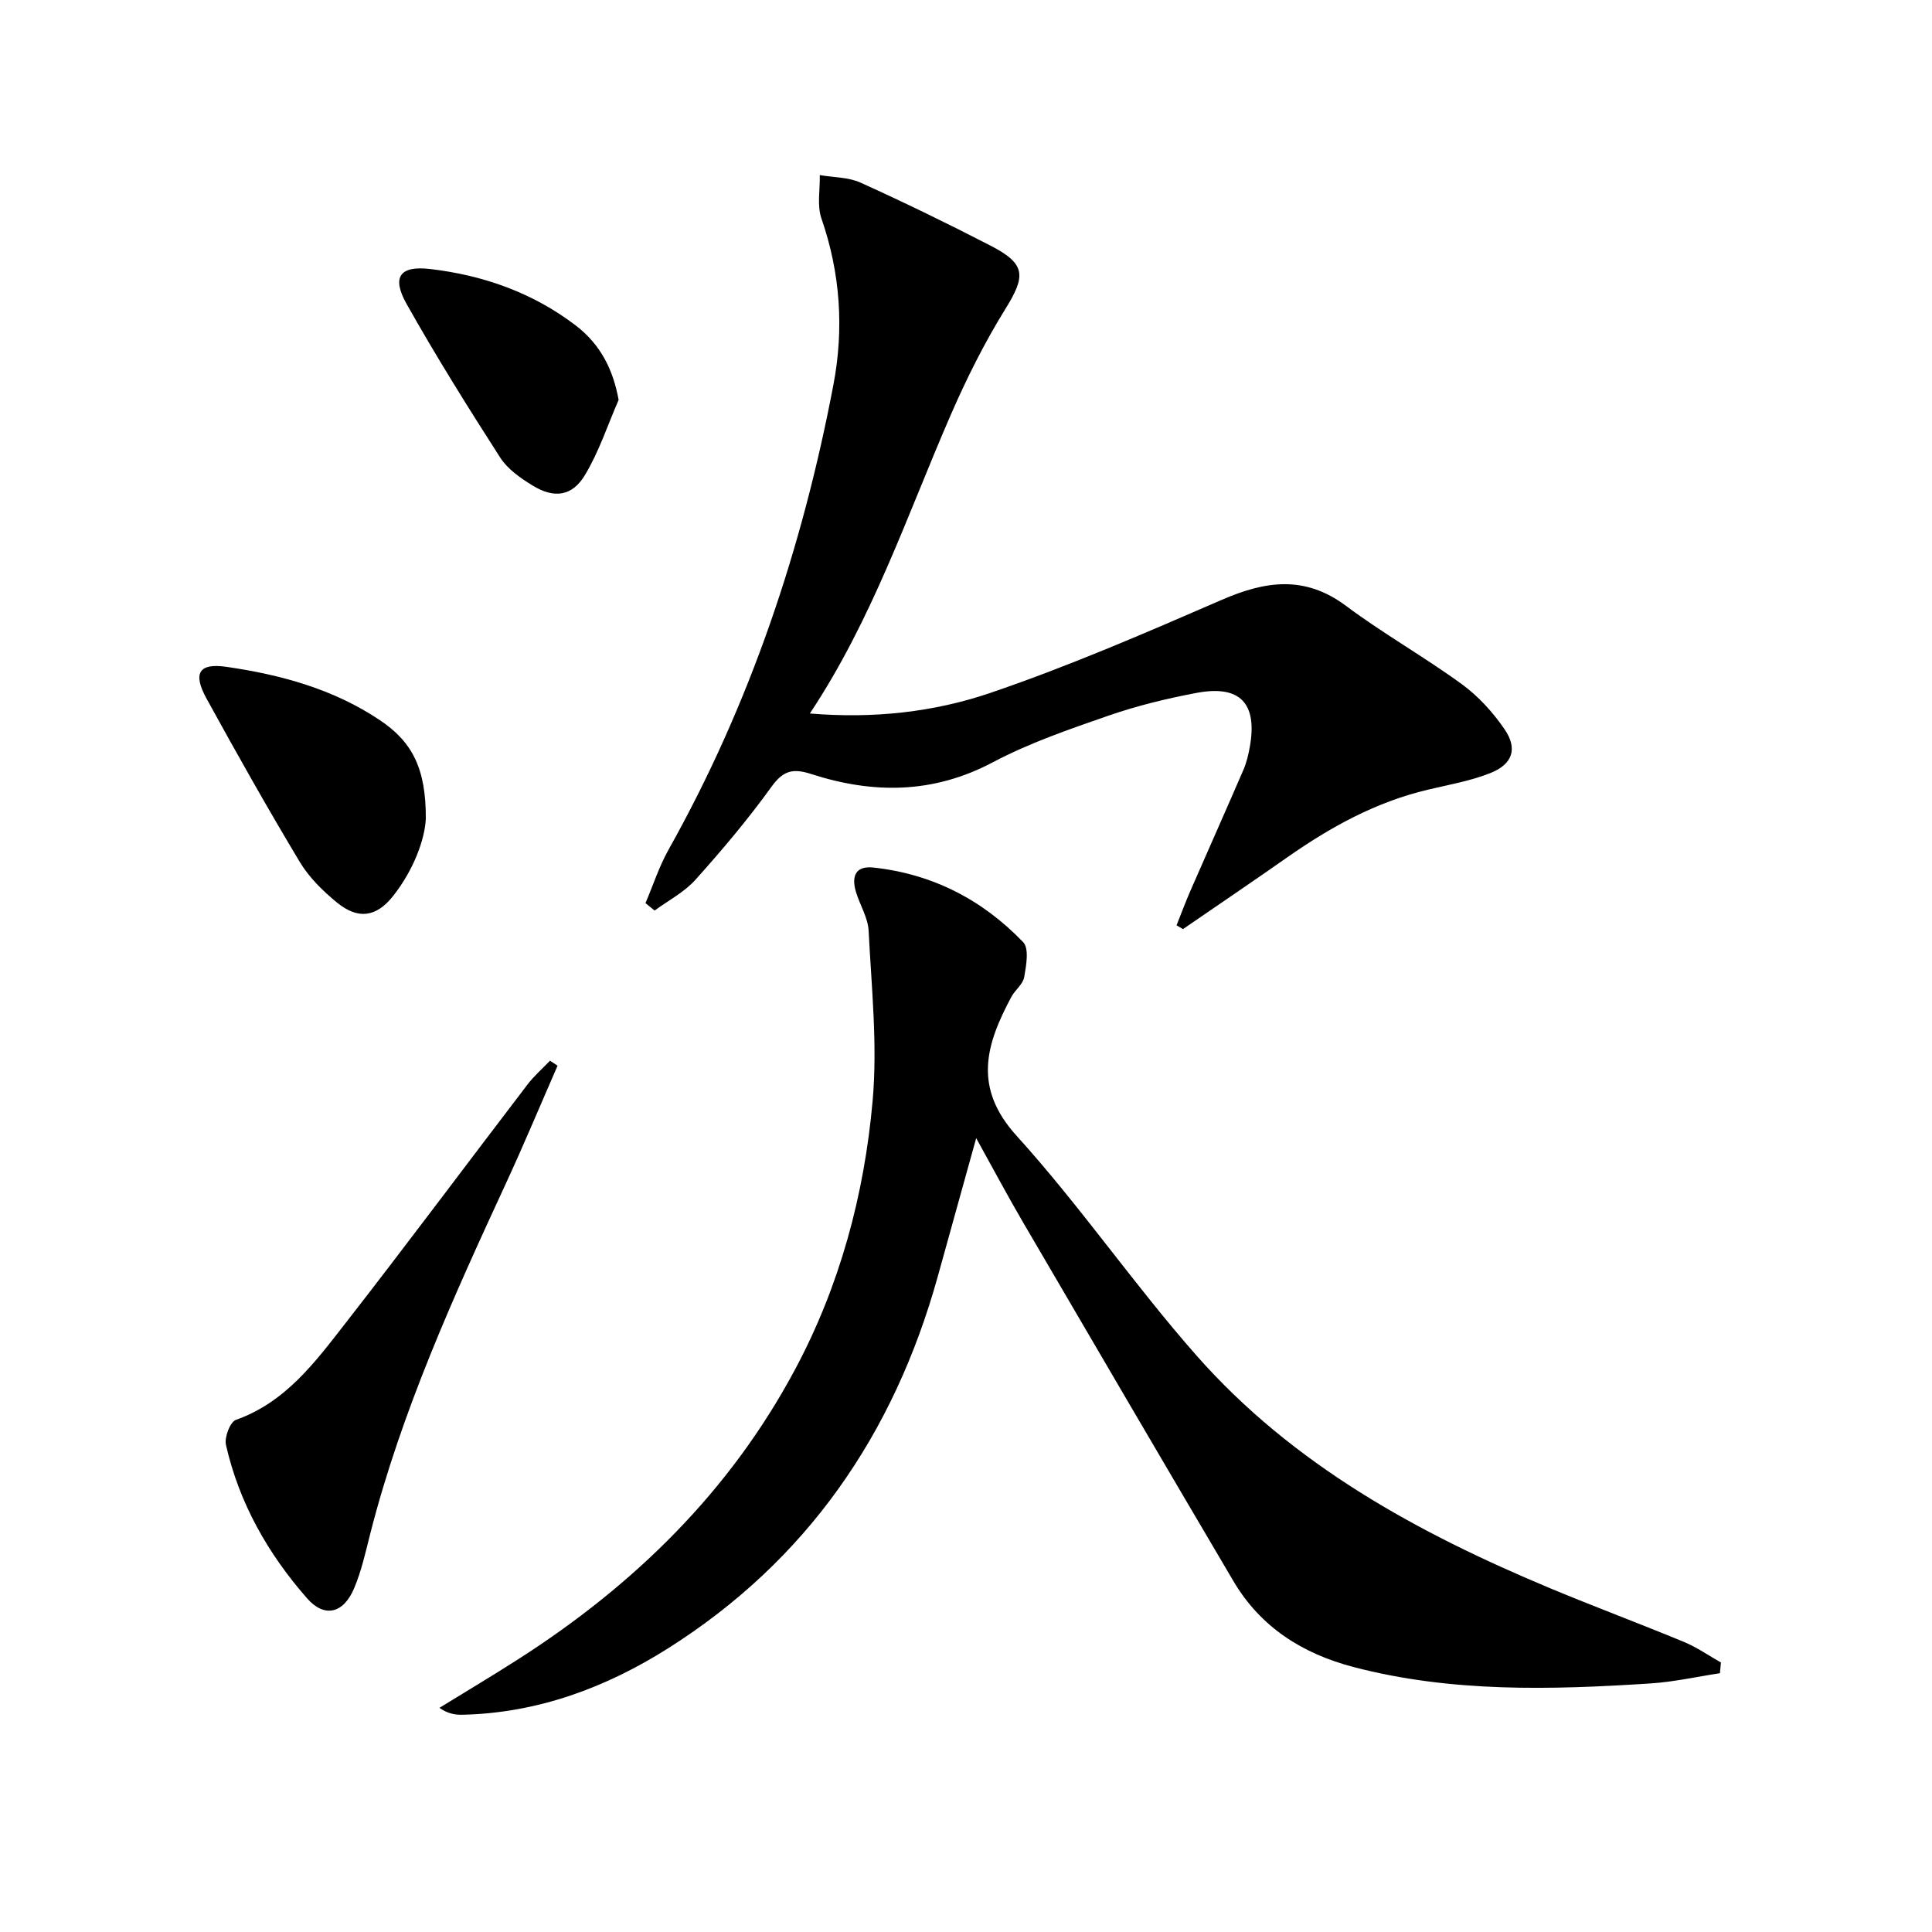
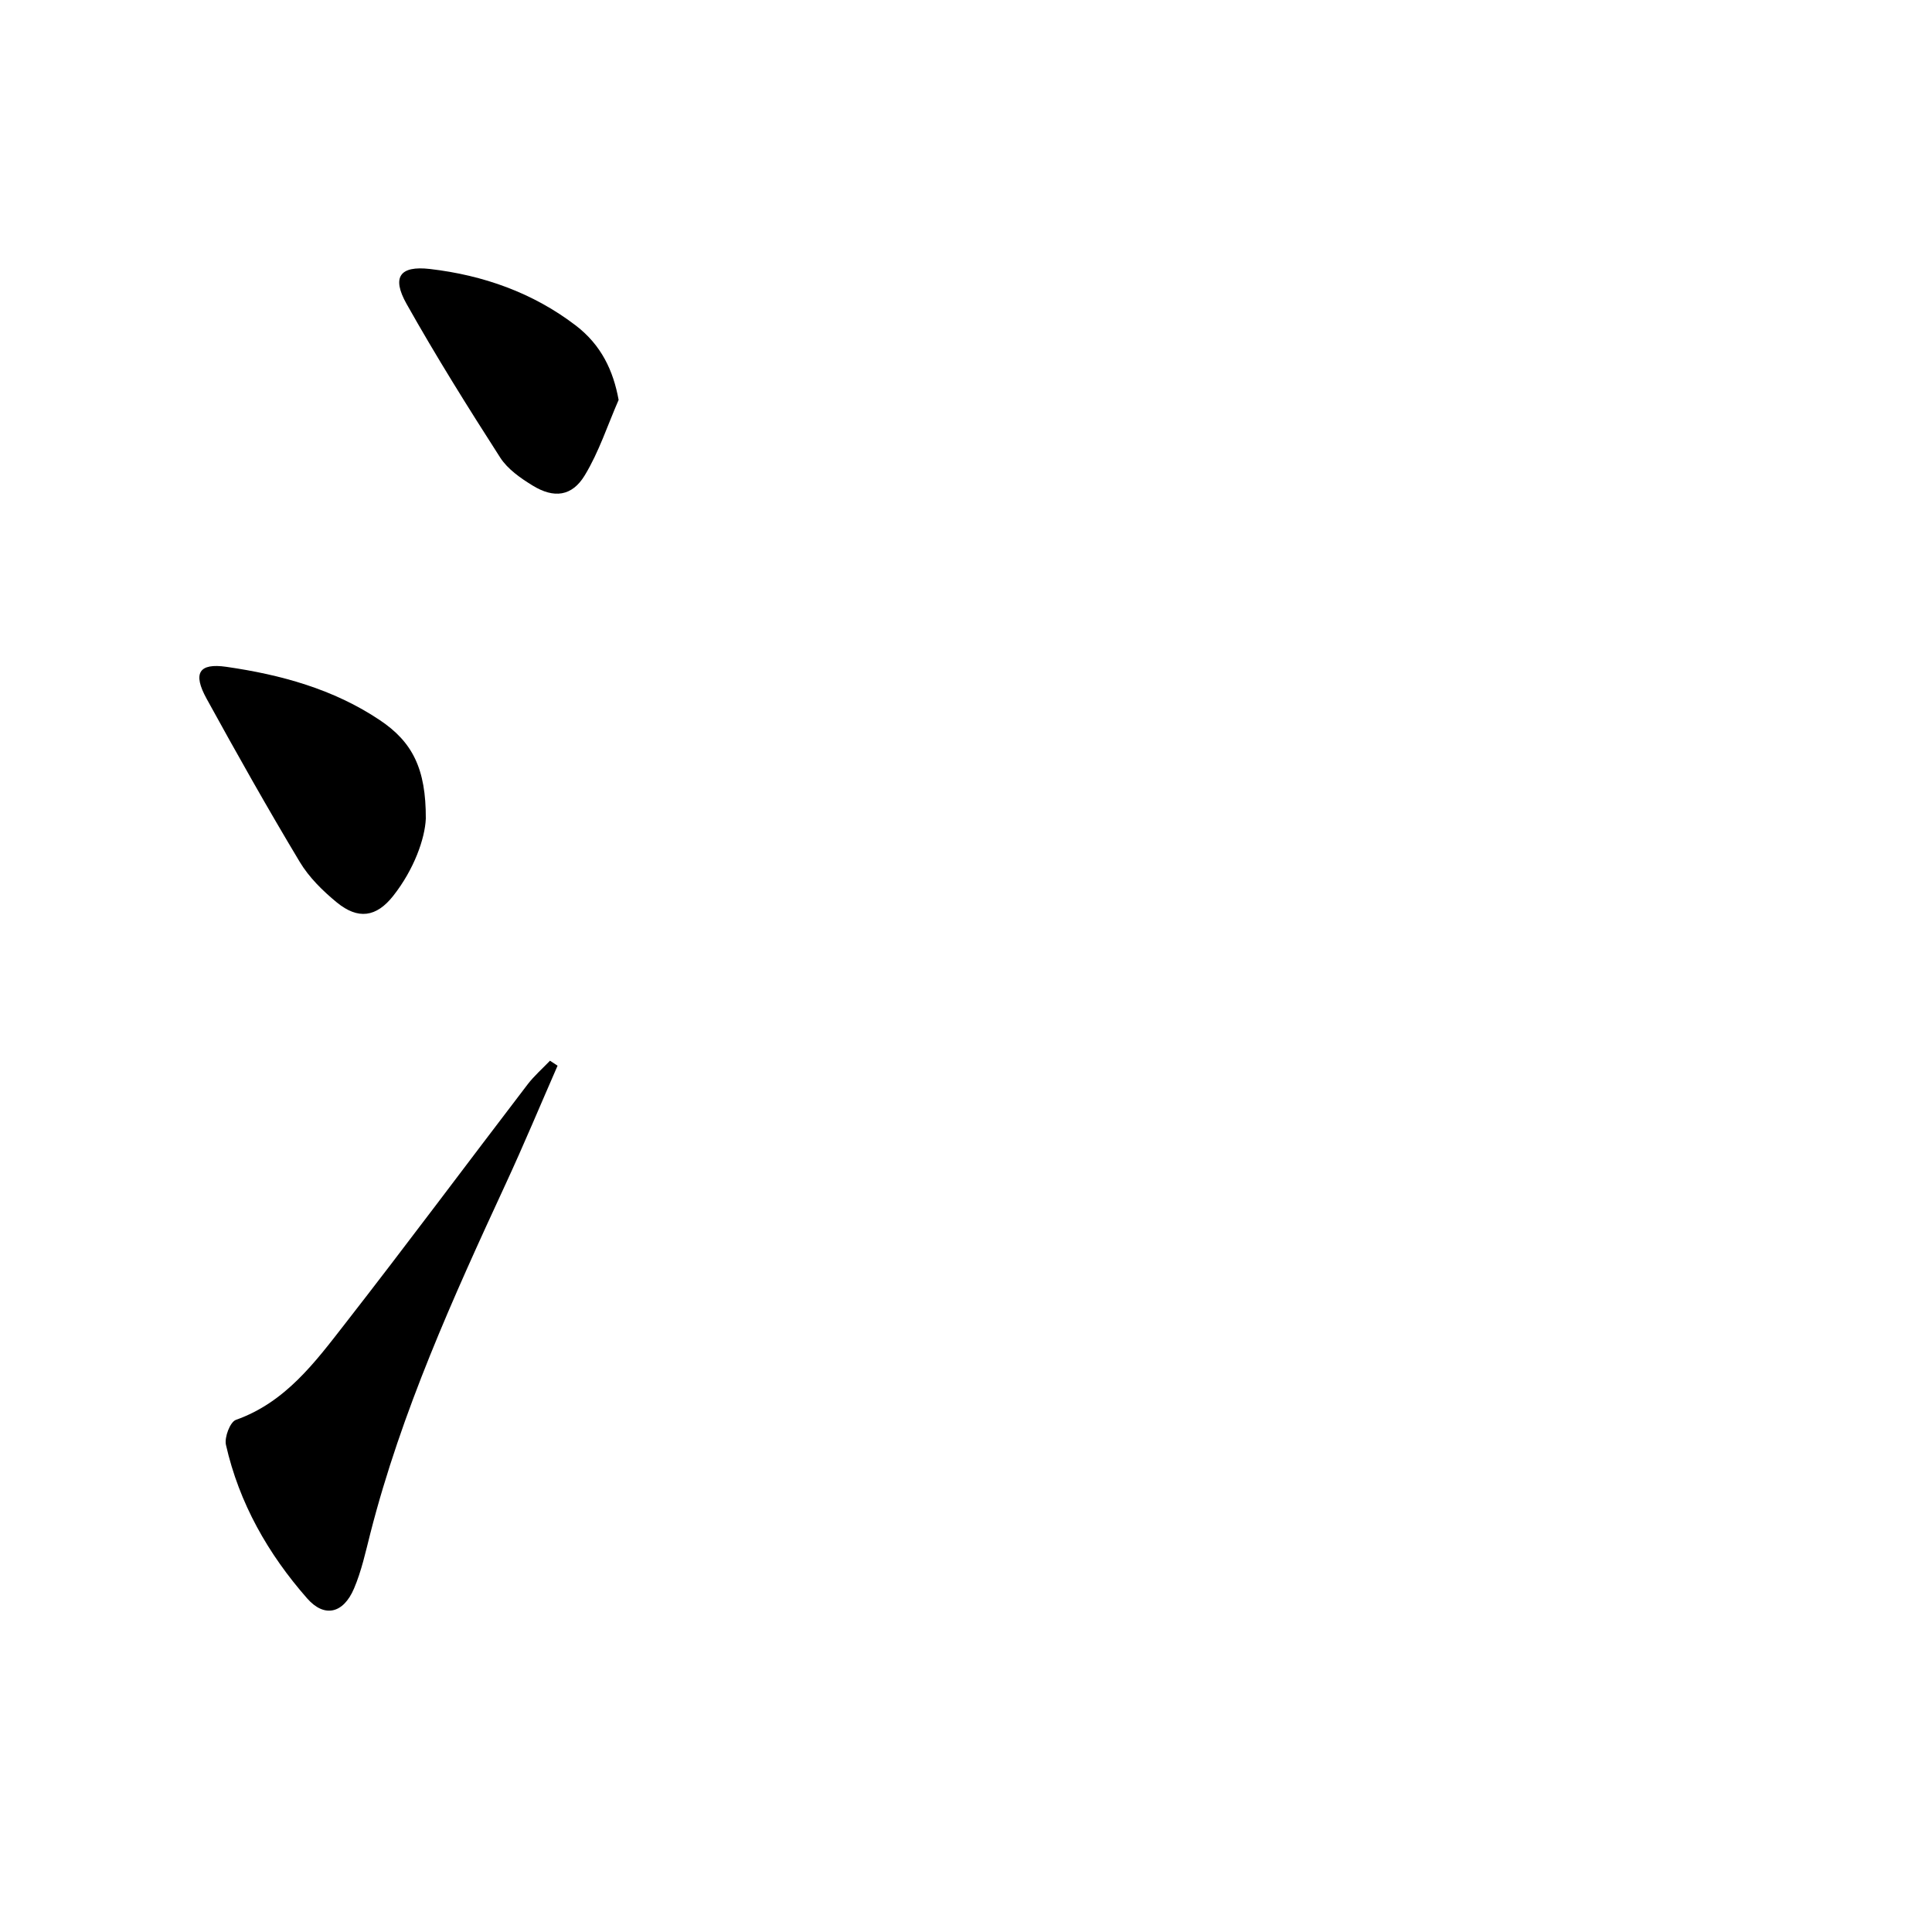
<svg xmlns="http://www.w3.org/2000/svg" enable-background="new 0 0 400 400" viewBox="0 0 400 400">
-   <path d="m356.09 346.42c-4.8.73-9.57 1.81-14.4 2.12-20.61 1.33-41.21 1.9-61.46-3.4-10.55-2.76-19.24-8.24-24.87-17.8-14.61-24.78-29.14-49.6-43.64-74.43-3.17-5.43-6.13-11-9.61-17.27-2.81 10.13-5.39 19.45-7.99 28.77-9.07 32.54-27.07 58.69-55.79 76.85-12.92 8.17-27.06 13.42-42.63 13.76-1.53.03-3.06-.25-4.72-1.43 5.46-3.36 10.97-6.64 16.37-10.1 23.95-15.34 43.75-34.67 57.27-59.98 9.29-17.39 14.32-36.18 16.05-55.61 1.03-11.62-.24-23.47-.83-35.2-.14-2.7-1.79-5.3-2.61-7.99-.96-3.17-.22-5.51 3.63-5.09 12.2 1.32 22.57 6.68 30.98 15.45 1.26 1.32.63 4.84.21 7.23-.26 1.48-1.9 2.67-2.68 4.13-5.2 9.75-8.02 18.66 1.11 28.73 13.16 14.51 24.31 30.83 37.28 45.53 19.93 22.59 45.77 36.69 73.18 48.14 9.19 3.84 18.53 7.31 27.72 11.12 2.68 1.11 5.1 2.82 7.64 4.25-.07.75-.14 1.49-.21 2.22z" />
-   <path d="m133.64 186.98c1.58-3.7 2.82-7.58 4.78-11.07 16.9-30.14 27.7-62.45 34.13-96.25 2.2-11.56 1.45-23.11-2.48-34.42-.94-2.71-.27-5.98-.34-8.99 2.84.49 5.92.42 8.46 1.57 9.07 4.11 18.04 8.47 26.89 13.04 7.33 3.78 7.35 6.22 3.07 13.11-4.35 7.02-8.08 14.5-11.38 22.09-8.98 20.67-16.15 42.18-29.1 61.66 13.2 1.1 25.66-.28 37.34-4.25 16.29-5.55 32.15-12.42 47.95-19.28 9.04-3.93 17.19-5.12 25.72 1.25 7.71 5.76 16.17 10.53 23.96 16.2 3.42 2.49 6.44 5.81 8.84 9.31 2.79 4.05 1.71 7.27-2.95 9.12-4.11 1.63-8.58 2.4-12.92 3.43-10.7 2.53-20.1 7.7-29.02 13.95-7.18 5.03-14.44 9.95-21.67 14.91-.44-.26-.89-.52-1.33-.78.96-2.39 1.85-4.81 2.88-7.17 3.64-8.35 7.36-16.66 10.97-25.03.65-1.51 1.04-3.17 1.33-4.8 1.59-8.97-2.03-12.81-10.99-11.13-6.17 1.16-12.34 2.66-18.26 4.71-8.15 2.83-16.41 5.66-24 9.68-12.38 6.55-24.83 6.54-37.61 2.4-3.72-1.2-5.75-.72-8.16 2.62-4.85 6.73-10.23 13.12-15.78 19.3-2.31 2.57-5.6 4.27-8.44 6.36-.64-.51-1.26-1.03-1.89-1.54z" />
+   <path d="m133.64 186.98z" />
  <path d="m115.44 220.64c-3.57 8.16-7 16.39-10.74 24.47-10.88 23.53-21.58 47.12-28.03 72.37-.98 3.85-1.83 7.79-3.38 11.42-2.2 5.16-6.12 6.11-9.7 2.03-8.09-9.21-14.08-19.73-16.81-31.79-.35-1.56.86-4.74 2.06-5.17 10.24-3.63 16.34-11.87 22.55-19.84 12.78-16.4 25.2-33.08 37.83-49.6 1.36-1.78 3.09-3.29 4.65-4.92.53.35 1.05.69 1.57 1.03z" />
  <path d="m88.16 169.49c-.18 4.15-2.43 10.51-6.75 15.99-3.51 4.45-7.29 4.94-11.66 1.37-2.92-2.39-5.77-5.2-7.69-8.4-6.67-11.11-13.04-22.42-19.28-33.78-2.91-5.28-1.63-7.44 4.09-6.61 11.23 1.62 22.15 4.6 31.73 11.01 6.81 4.54 9.6 10.1 9.56 20.42z" />
  <path d="m128.08 82.8c-2.29 5.23-4.07 10.77-7.01 15.61-2.65 4.38-6.39 4.82-10.79 2.12-2.5-1.53-5.17-3.39-6.71-5.78-6.72-10.46-13.31-21.01-19.4-31.84-3.12-5.55-1.39-7.94 4.84-7.22 11.02 1.28 21.32 4.91 30.21 11.71 5.3 4.07 7.76 9.36 8.86 15.4z" />
</svg>